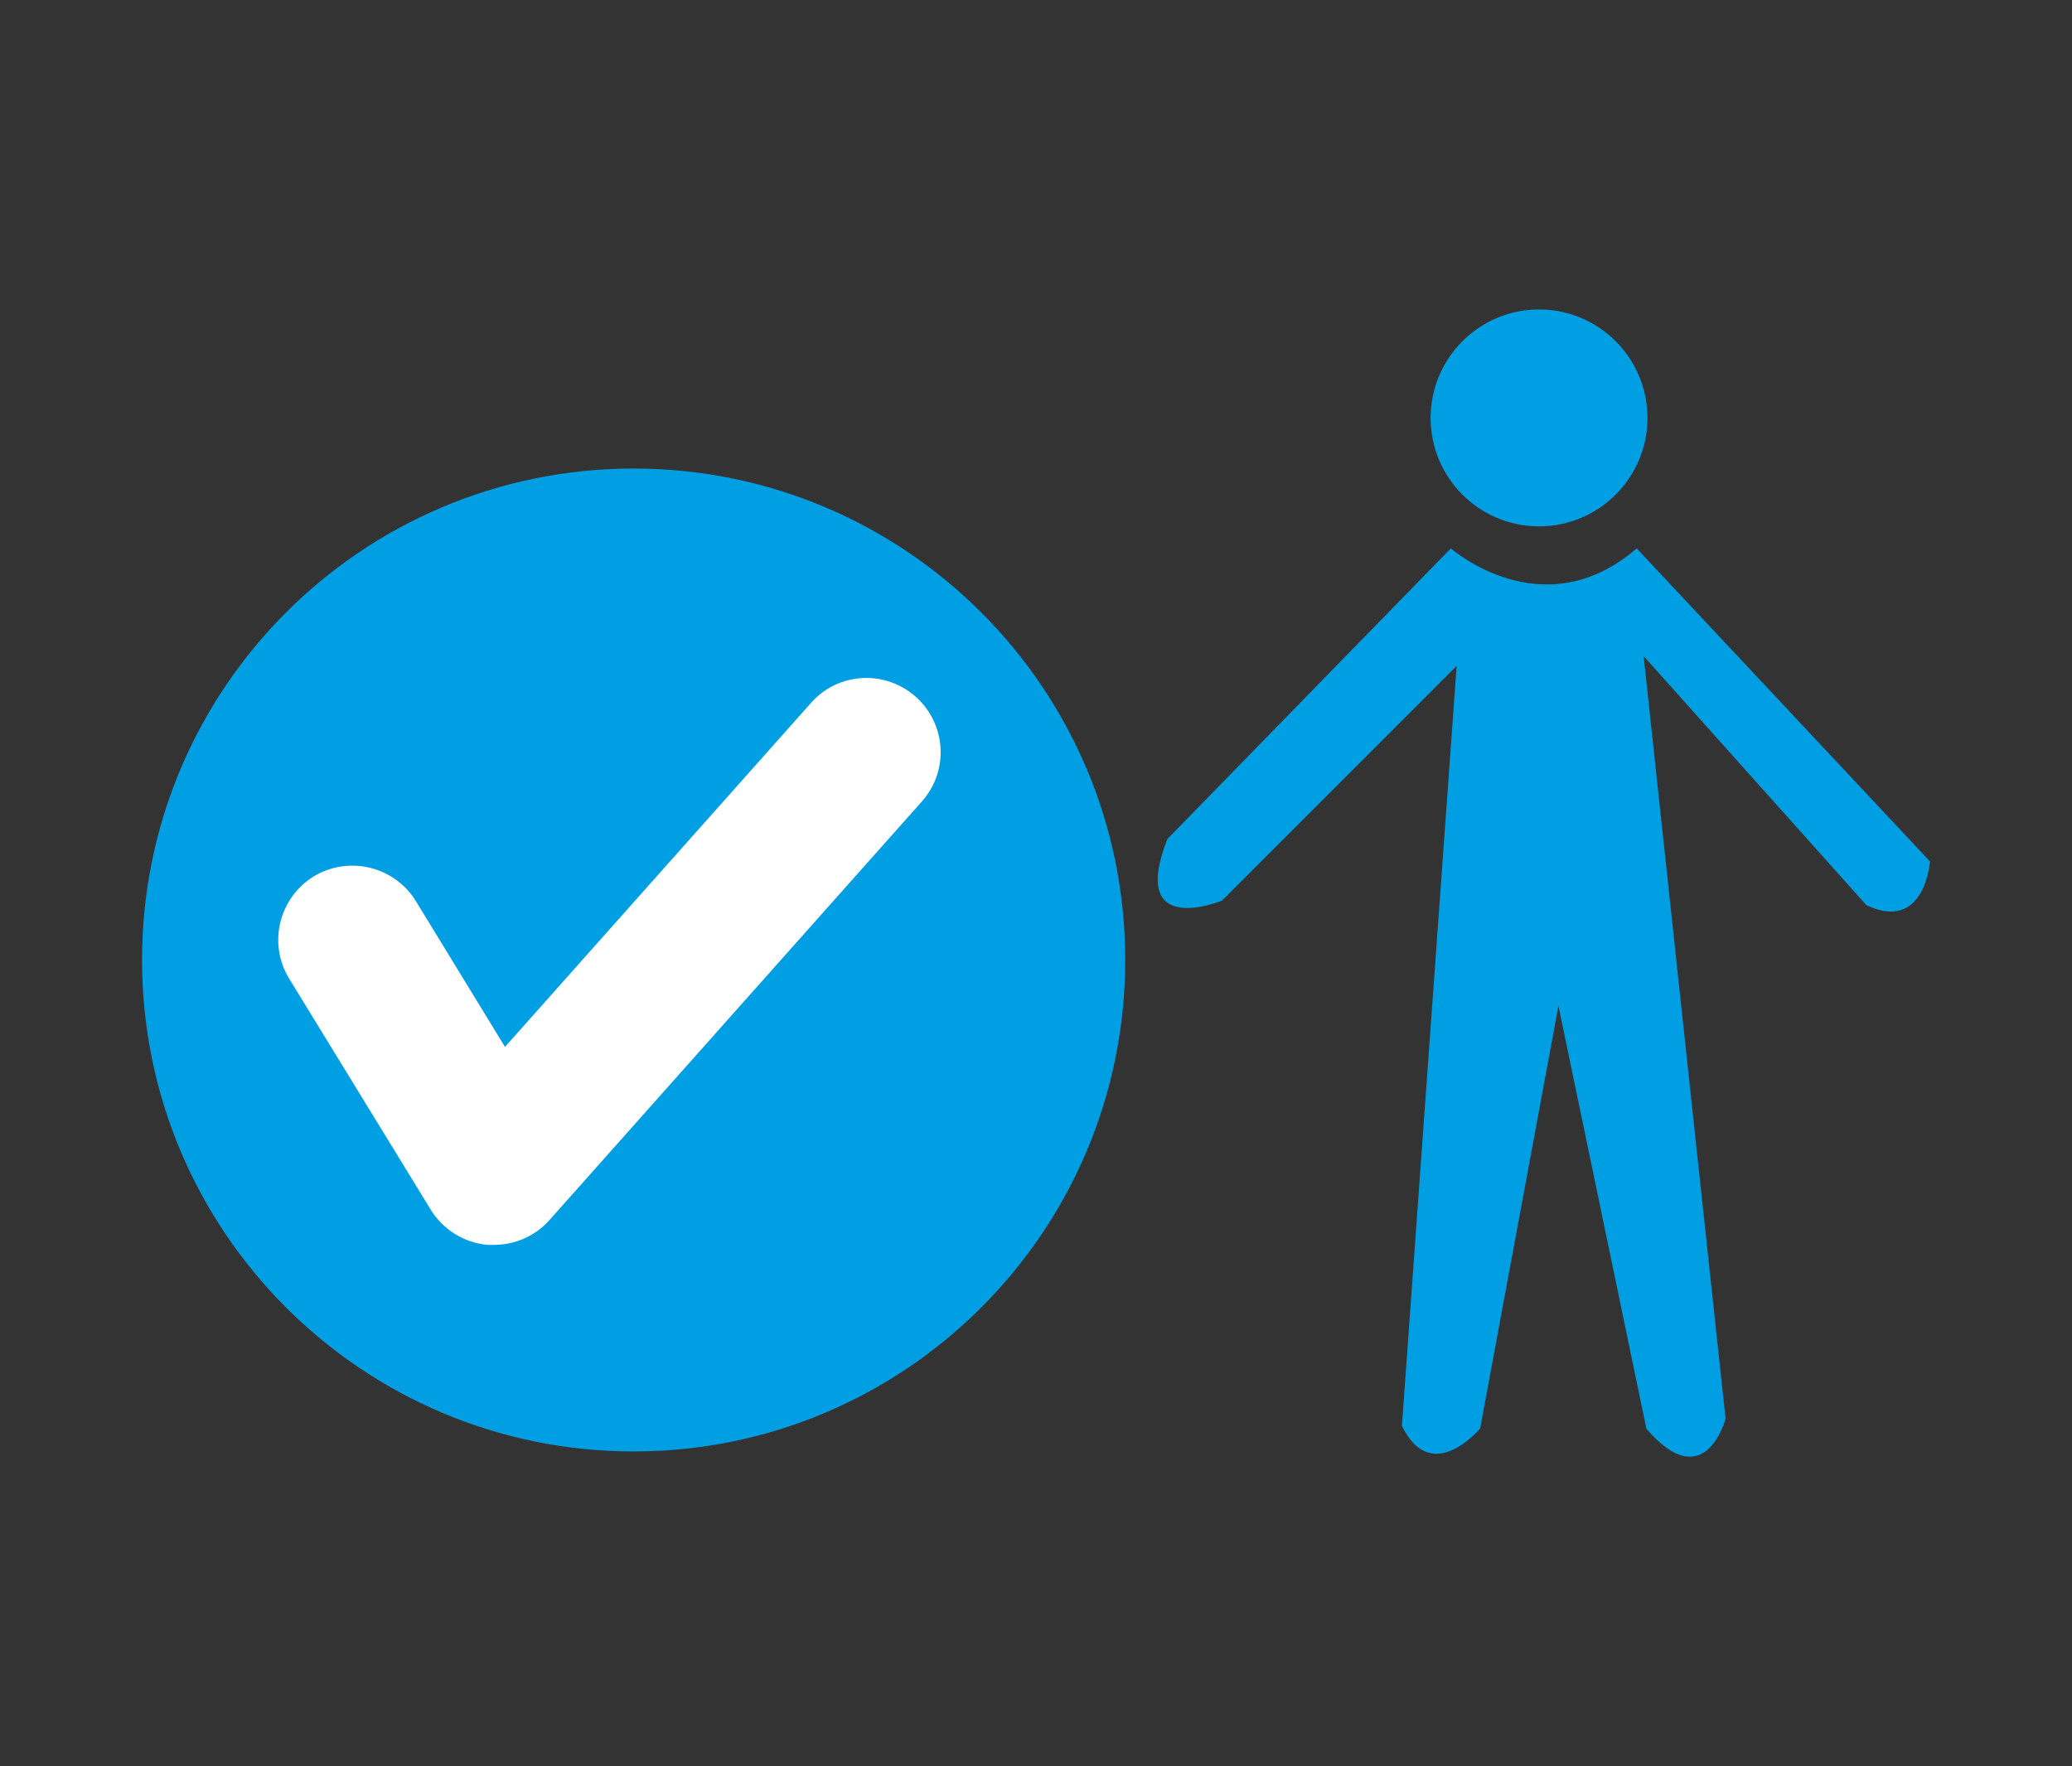
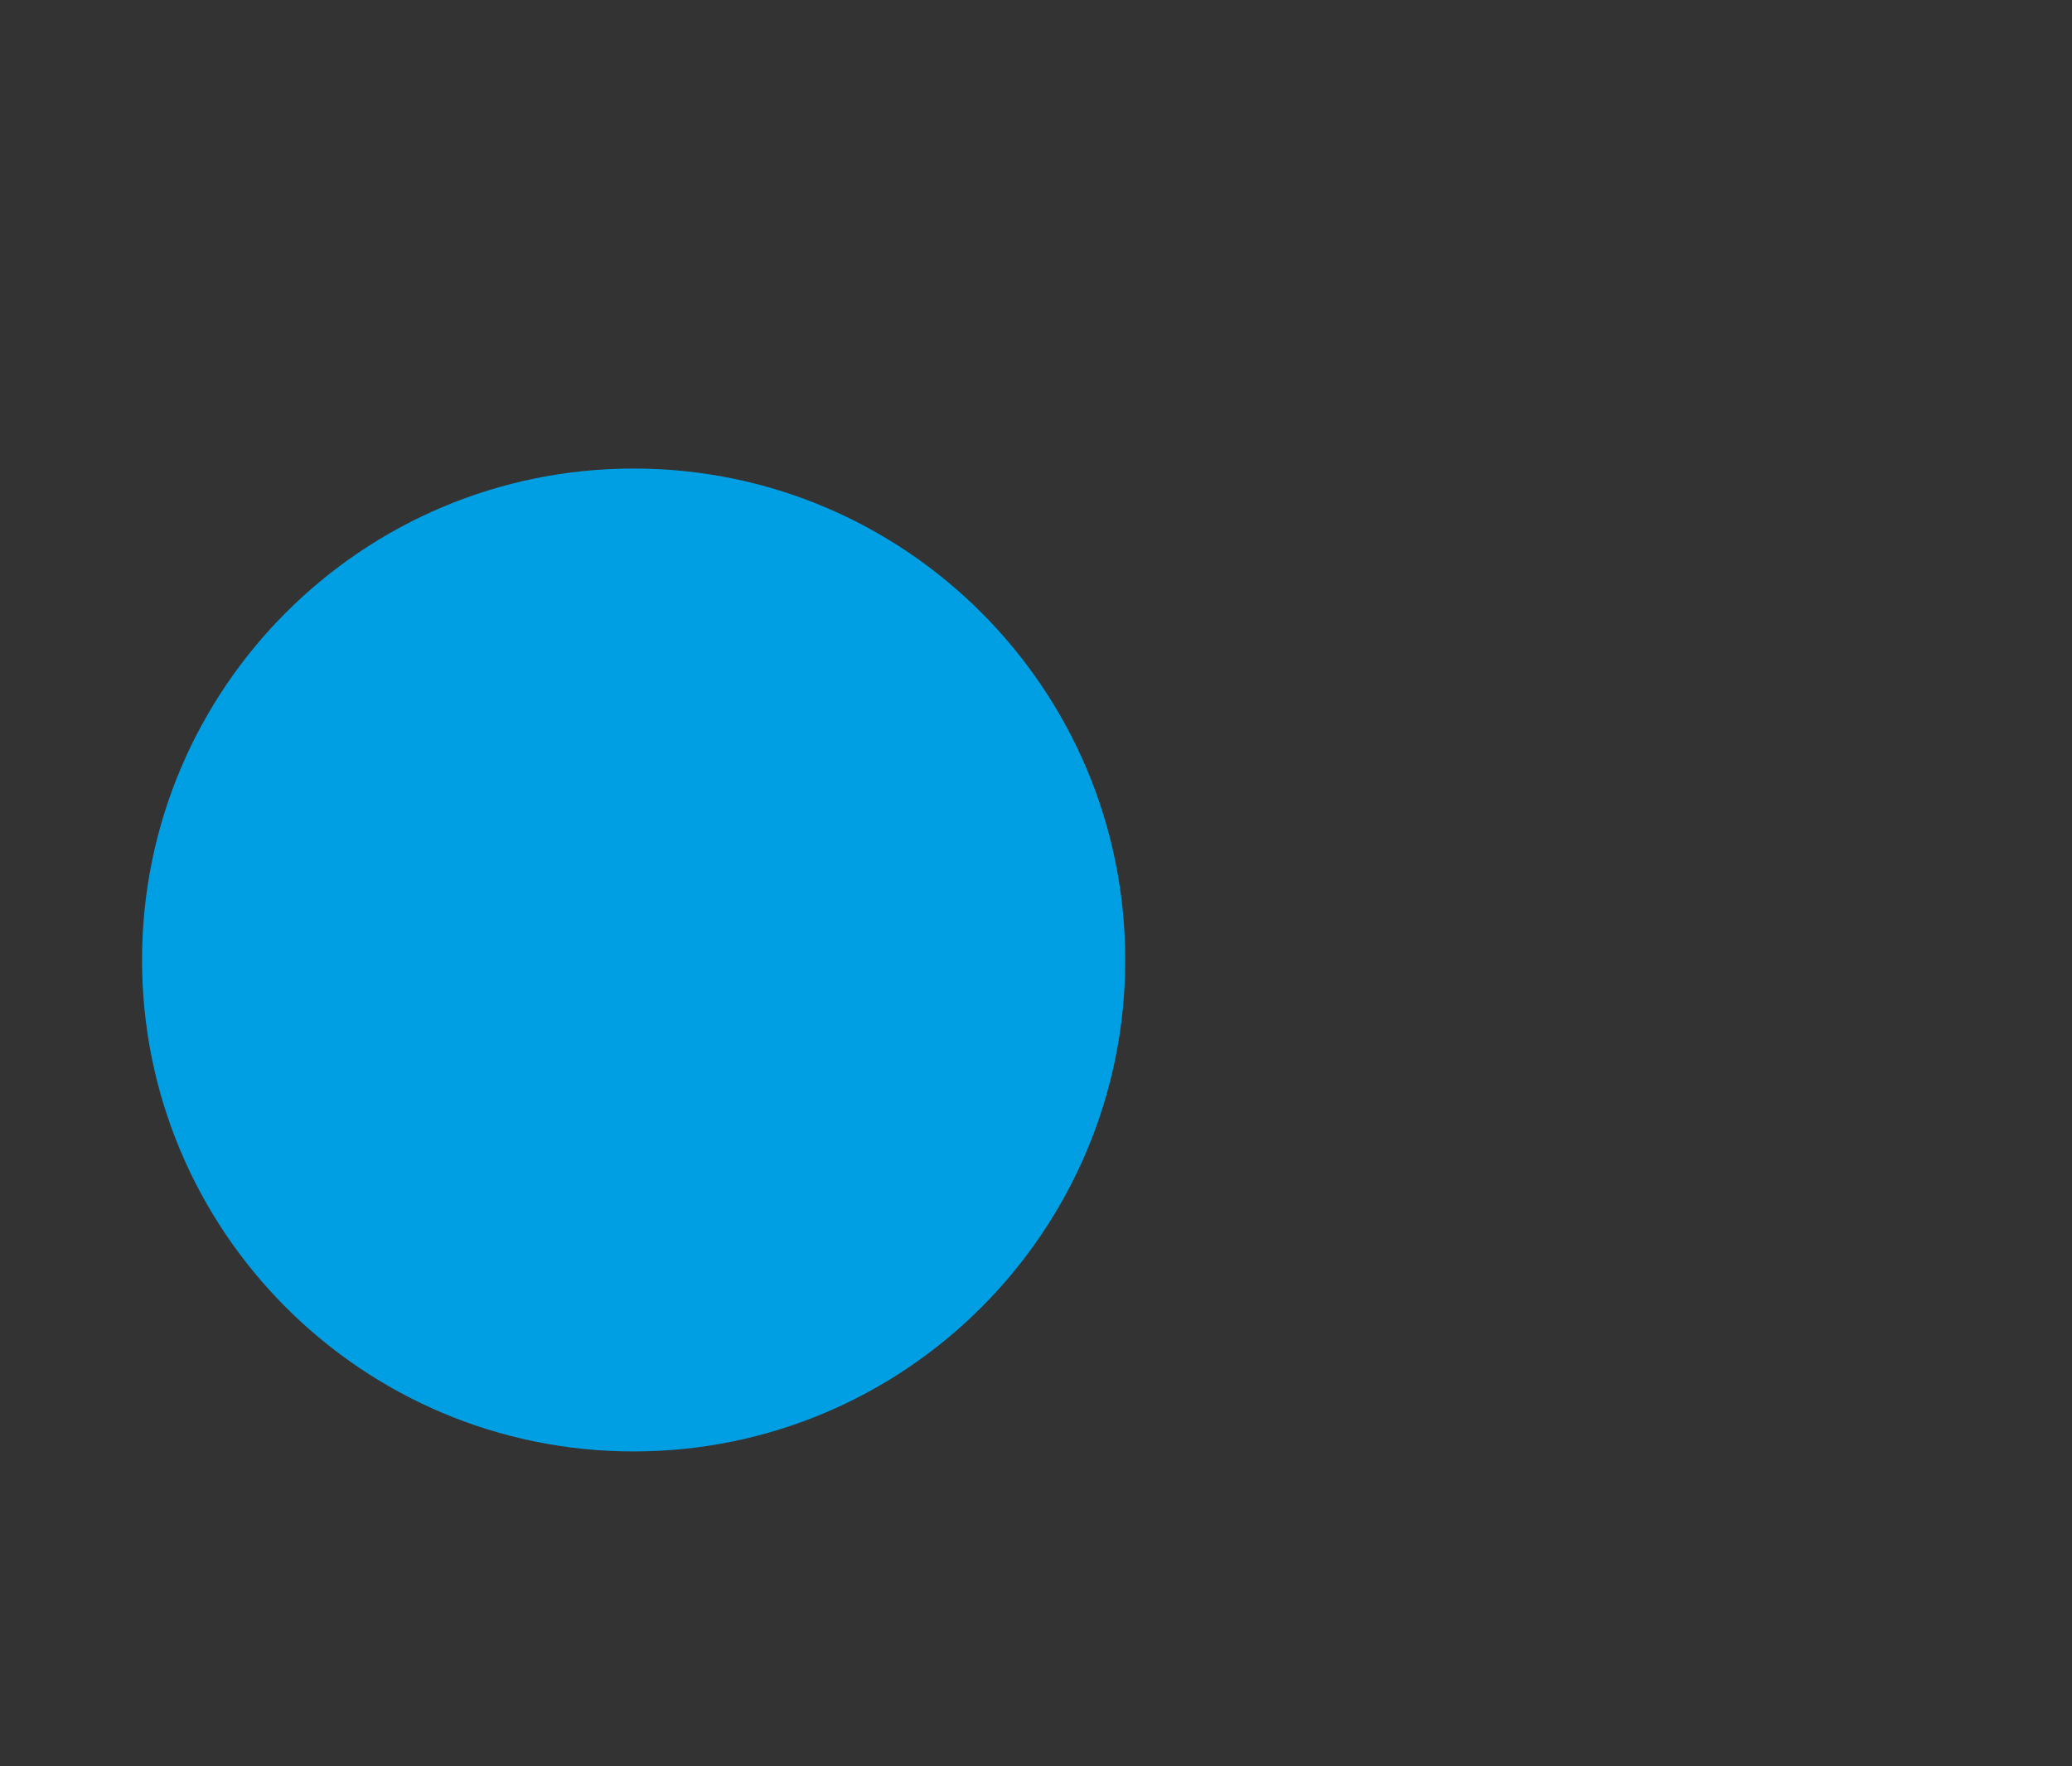
<svg xmlns="http://www.w3.org/2000/svg" version="1.1" id="Capa_1" x="0px" y="0px" width="61px" height="52px" viewBox="0 0 61 52" enable-background="new 0 0 61 52" xml:space="preserve">
  <rect x="0" y="0" width="61" height="52" fill="#333333" stroke="none" />
  <g>
-     <path fill="#009FE3" d="M45.309,15.498c1.764,0,3.193-1.434,3.193-3.19c0-1.765-1.43-3.197-3.193-3.197s-3.191,1.433-3.191,3.197   C42.117,14.064,43.545,15.498,45.309,15.498" />
-     <path fill="#009FE3" d="M42.713,16.146c0,0,2.705,2.388,5.471,0l8.635,9.217c0,0-0.145,2.101-1.871,1.289l-6.559-7.334   l2.412,22.452c0,0-0.604,2.307-2.33,0.298l-2.59-12.452l-2.305,12.442c0,0-1.441,1.729-2.303-0.081l1.611-22.371l-6.908,6.91   c0,0-2.766,1.145-1.609-1.812L42.713,16.146z" />
    <path fill="#009FE3" d="M33.127,28.265c0,7.992-6.48,14.47-14.473,14.47c-7.993,0-14.472-6.478-14.472-14.47   s6.479-14.47,14.472-14.47C26.647,13.795,33.127,20.272,33.127,28.265" />
-     <path fill="#FFFFFF" d="M14.543,36.653H14.35c-0.69-0.063-1.308-0.45-1.669-1.036l-4.167-6.802   c-0.631-1.028-0.309-2.37,0.721-3.011c1.03-0.622,2.375-0.297,3.005,0.722l2.627,4.298l9.008-10.127   c0.801-0.91,2.183-0.983,3.085-0.182c0.901,0.803,0.983,2.182,0.181,3.082L16.176,35.923   C15.759,36.392,15.165,36.653,14.543,36.653" />
  </g>
</svg>